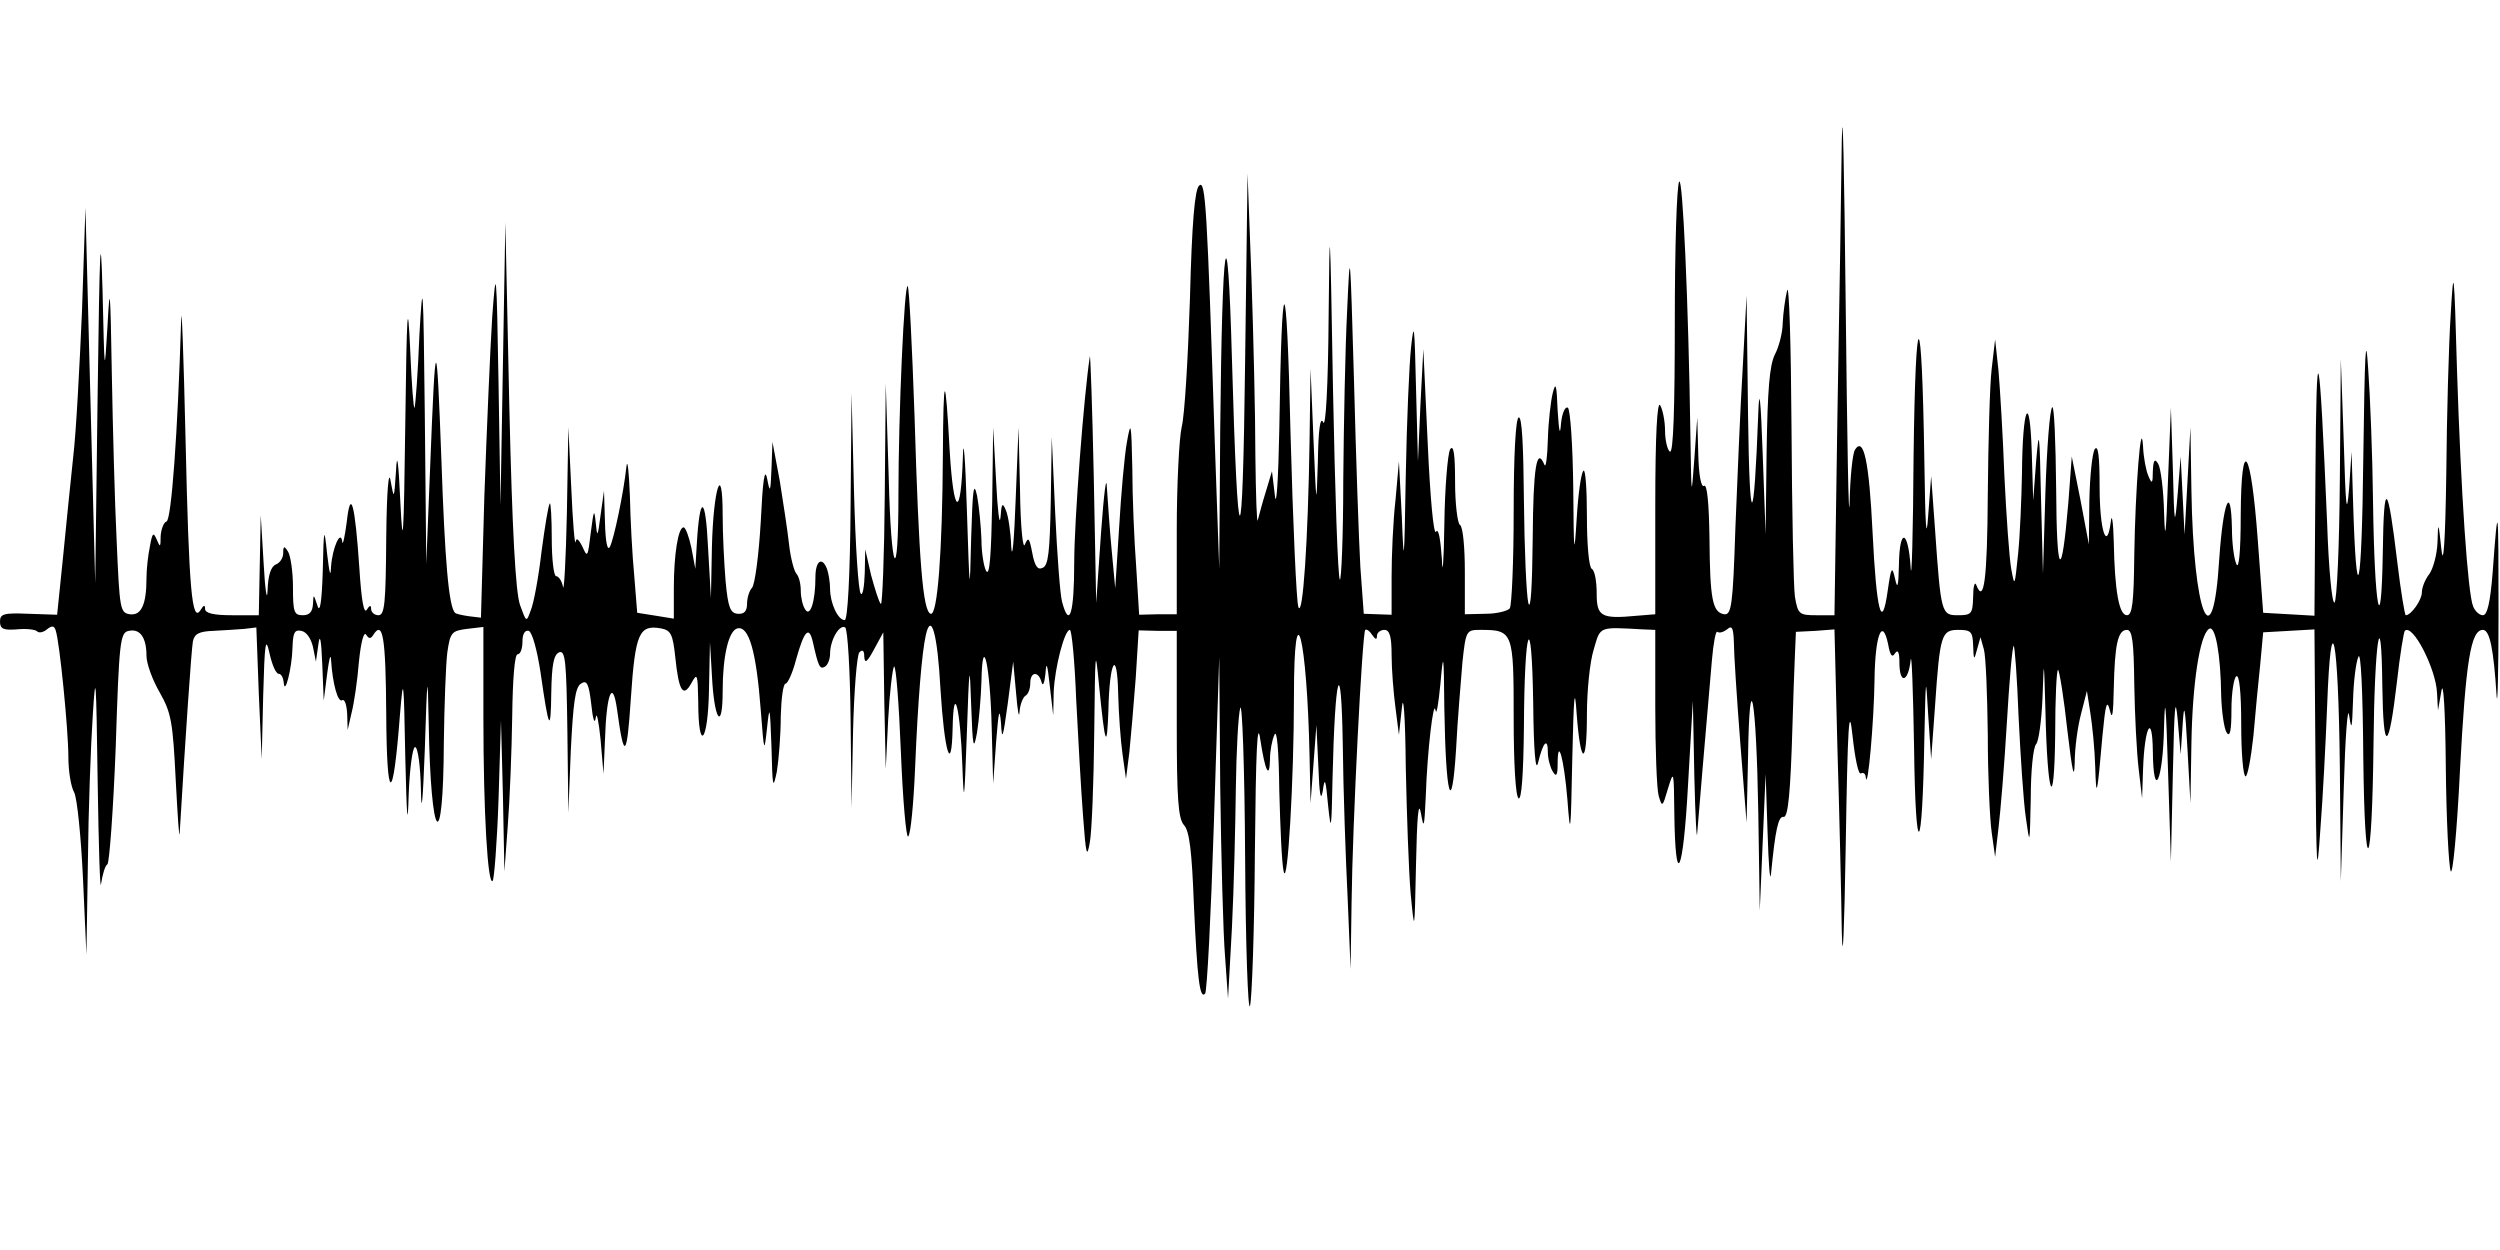
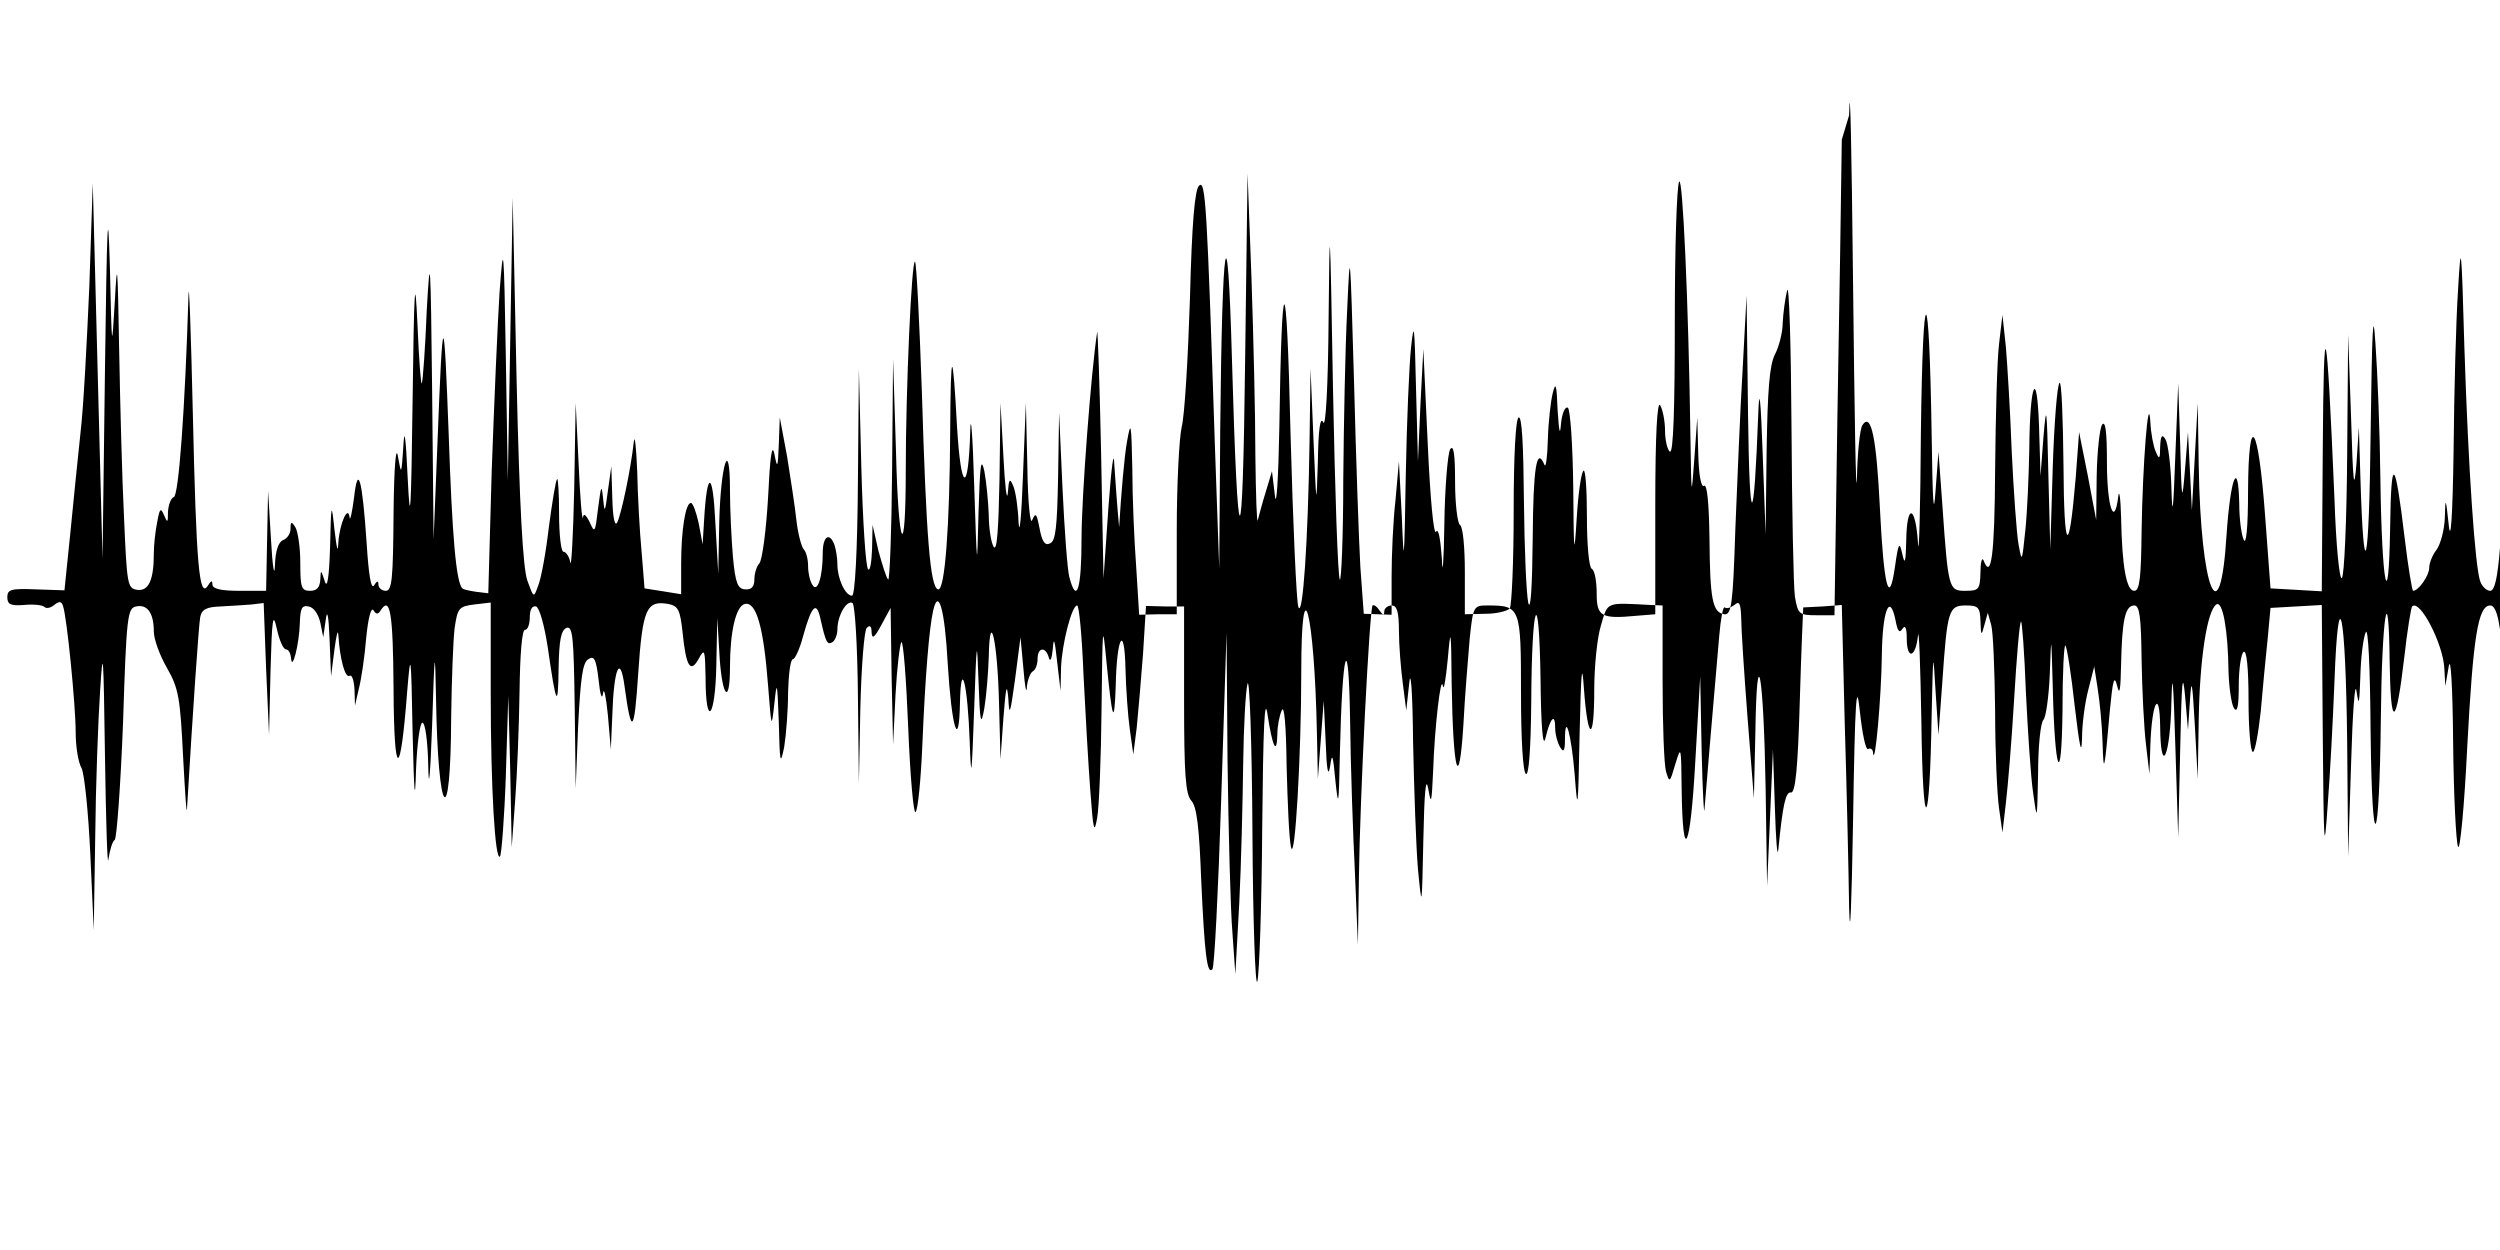
<svg xmlns="http://www.w3.org/2000/svg" version="1.0" width="512pt" height="256pt" viewBox="0 0 512 256" preserveAspectRatio="none">
  <g id="403947mp3">
    <g transform="translate(0,256) scale(0.1,-0.1)" stroke="none">
-       <path d="M3772 2274 c-1 -88 -5 -344 -9 -567 l-6 -407 -37 0 c-35 0 -38 2 -44 38 -3 20 -6 177 -7 347 -1 171 -5 297 -9 280 -4 -16 -8 -46 -9 -66 0 -20 -8 -50 -16 -65 -11 -22 -15 -71 -17 -199 l-2 -170 -6 165 c-4 114 -7 140 -9 85 -9 -243 -18 -246 -21 -5 l-3 245 -8 -150 c-5 -82 -11 -230 -15 -328 -5 -157 -8 -177 -23 -175 -24 4 -29 31 -30 156 -1 73 -5 111 -11 107 -6 -4 -11 21 -12 67 l-2 73 -6 -85 c-6 -82 -6 -81 -8 45 -4 281 -16 535 -23 523 -5 -7 -9 -136 -9 -286 0 -180 -3 -271 -10 -267 -5 3 -10 23 -10 43 0 20 -5 44 -10 52 -6 10 -10 -60 -10 -206 l0 -222 -37 -3 c-74 -7 -83 -2 -83 46 0 24 -4 47 -10 50 -6 3 -10 51 -10 107 0 56 -3 98 -7 94 -5 -4 -11 -49 -14 -99 -5 -81 -6 -73 -7 65 -1 86 -6 159 -11 163 -6 3 -12 -12 -14 -32 -2 -27 -4 -19 -7 27 -2 53 -4 59 -10 35 -4 -16 -9 -59 -10 -95 -1 -36 -4 -59 -7 -52 -16 39 -23 -6 -24 -150 -1 -97 -4 -151 -9 -133 -4 17 -8 110 -9 208 -1 116 -4 176 -11 172 -6 -4 -10 -79 -10 -193 0 -103 -4 -192 -8 -198 -4 -5 -26 -11 -49 -11 l-43 -1 0 88 c0 49 -4 92 -10 95 -5 3 -10 43 -10 88 0 57 -3 77 -10 67 -5 -8 -11 -78 -12 -155 -1 -77 -4 -109 -5 -70 -3 42 -7 64 -12 56 -5 -8 -12 70 -17 180 l-9 194 -6 -115 -5 -115 -4 150 c-3 128 -4 140 -10 85 -4 -36 -9 -155 -11 -265 -3 -181 -4 -189 -8 -85 l-6 115 -7 -79 c-5 -43 -8 -114 -8 -157 l0 -78 -29 1 -28 1 -7 96 c-3 53 -9 224 -13 381 -8 274 -8 279 -14 145 -4 -77 -7 -234 -8 -349 0 -115 -4 -206 -7 -203 -4 4 -10 179 -14 389 -6 353 -7 365 -9 148 -1 -142 -6 -227 -11 -215 -6 13 -10 -13 -11 -80 -3 -97 -3 -96 -9 45 l-6 145 -2 -146 c-3 -208 -14 -367 -23 -342 -4 12 -11 171 -16 355 -8 350 -18 353 -23 8 -2 -103 -6 -163 -9 -135 l-6 50 -12 -40 c-7 -22 -14 -49 -17 -60 -2 -11 -4 48 -5 131 0 83 -4 247 -8 365 l-8 214 -5 -385 c-5 -423 -15 -421 -27 5 -9 324 -20 258 -24 -145 l-2 -285 -9 255 c-16 489 -19 542 -32 530 -9 -7 -15 -75 -19 -232 -4 -123 -11 -241 -17 -263 -5 -22 -10 -117 -10 -211 l0 -172 -39 0 -38 -1 -6 97 c-4 53 -8 144 -8 202 -2 95 -3 100 -11 55 -5 -27 -12 -106 -16 -175 l-8 -125 -7 75 c-4 41 -8 100 -10 130 -1 31 -6 -8 -12 -90 l-10 -145 -5 260 c-3 143 -7 253 -8 245 -12 -77 -32 -337 -32 -422 0 -105 -10 -137 -25 -80 -4 15 -10 97 -14 182 l-7 155 -2 -131 c-2 -105 -5 -133 -17 -137 -10 -5 -16 4 -21 31 -6 31 -8 33 -15 17 -4 -12 -9 35 -10 110 l-3 130 -6 -150 c-3 -82 -7 -125 -9 -95 -1 30 -6 64 -11 75 -7 17 -9 14 -11 -15 -2 -19 -6 15 -9 75 l-6 110 -2 -155 c-2 -104 -5 -150 -12 -140 -5 8 -10 38 -10 65 -1 28 -5 68 -9 90 -7 31 -9 13 -12 -85 -3 -123 -3 -122 -9 60 -3 102 -7 149 -8 105 -4 -129 -19 -122 -27 11 -9 166 -13 163 -14 -7 -1 -199 -11 -331 -25 -326 -16 5 -24 105 -33 404 -5 144 -11 264 -14 267 -7 7 -19 -262 -19 -426 0 -193 -15 -167 -20 37 l-6 190 -2 -229 c-1 -126 -5 -226 -8 -223 -4 4 -12 30 -20 59 l-12 53 -1 -49 c-1 -27 -4 -46 -8 -42 -5 4 -11 98 -14 209 l-5 202 -2 -232 c-1 -142 -6 -233 -12 -233 -14 0 -30 35 -30 64 0 13 -3 31 -6 40 -10 27 -24 18 -24 -16 0 -50 -11 -83 -21 -66 -5 7 -9 24 -9 38 0 15 -4 30 -9 35 -5 6 -12 33 -15 60 -3 28 -12 86 -19 130 l-15 80 -2 -55 c-2 -49 -3 -51 -9 -20 -5 24 -9 -5 -13 -89 -4 -68 -12 -129 -18 -135 -5 -5 -10 -20 -10 -32 0 -16 -6 -22 -19 -21 -15 1 -20 12 -25 67 -3 36 -6 97 -6 135 0 113 -19 56 -22 -65 l-2 -105 -6 105 c-5 106 -17 109 -23 5 l-3 -50 -8 43 c-5 23 -12 42 -16 42 -11 0 -20 -55 -20 -125 l0 -62 -37 6 -38 6 -6 75 c-4 41 -8 116 -9 165 -2 50 -5 77 -7 60 -6 -56 -26 -150 -34 -165 -5 -9 -9 10 -10 50 l-2 65 -7 -50 c-6 -46 -7 -47 -10 -15 -3 29 -4 26 -10 -20 -6 -51 -7 -53 -17 -30 -8 16 -13 20 -14 10 -2 -8 -6 41 -9 110 l-6 125 -3 -175 c-2 -96 -6 -165 -8 -152 -2 12 -9 22 -14 22 -5 0 -9 35 -9 77 0 42 -2 74 -4 72 -3 -3 -10 -47 -17 -99 -6 -52 -16 -106 -22 -120 -9 -25 -9 -25 -22 11 -9 26 -16 149 -22 410 l-8 374 -5 -290 -5 -290 -4 250 c-4 237 -5 244 -13 135 -4 -63 -11 -227 -16 -365 l-7 -250 -25 3 c-14 2 -27 5 -28 7 -13 12 -21 108 -28 313 -10 268 -12 267 -23 -13 l-8 -200 -3 305 c-3 270 -4 289 -11 165 -3 -77 -8 -144 -10 -150 -2 -5 -6 49 -9 120 -5 109 -7 83 -10 -155 -3 -233 -5 -262 -10 -160 -4 88 -7 107 -9 65 -4 -58 -4 -59 -11 -20 -4 25 -8 -19 -9 -117 -1 -133 -3 -158 -16 -158 -8 0 -15 6 -15 13 0 8 -3 8 -9 -2 -6 -9 -11 22 -15 85 -9 134 -18 166 -26 94 -4 -30 -8 -48 -9 -40 -3 27 -20 -11 -23 -50 -1 -24 -3 -16 -8 25 -6 58 -7 56 -9 -35 -2 -65 -6 -87 -11 -70 -8 24 -8 24 -9 3 -1 -16 -7 -23 -21 -23 -18 0 -20 7 -20 58 0 31 -5 64 -10 72 -8 13 -10 12 -10 -3 0 -10 -7 -20 -15 -23 -10 -4 -16 -22 -17 -53 -1 -25 -5 -1 -8 54 l-6 100 -2 -102 -2 -103 -55 0 c-37 0 -55 4 -55 13 0 9 -3 8 -9 -2 -18 -29 -24 40 -31 349 -4 173 -8 284 -9 245 -7 -232 -20 -410 -30 -413 -6 -2 -11 -16 -12 -30 0 -23 -1 -24 -8 -7 -7 16 -9 14 -14 -14 -4 -19 -7 -48 -7 -65 0 -55 -11 -77 -34 -74 -20 3 -21 10 -27 148 -4 80 -8 235 -10 345 -3 177 -4 188 -9 95 -6 -101 -6 -99 -10 75 -4 139 -6 91 -10 -210 l-5 -390 -10 385 -10 385 -7 -210 c-5 -115 -12 -250 -18 -300 -5 -49 -15 -143 -21 -207 l-12 -117 -59 2 c-50 2 -58 0 -58 -16 0 -15 7 -18 34 -16 19 2 38 0 42 -4 4 -4 13 -2 20 4 10 8 15 8 18 -2 8 -22 26 -204 26 -259 0 -28 5 -61 12 -73 6 -12 14 -91 18 -177 l7 -155 3 190 c1 105 6 240 10 300 6 96 7 78 10 -135 2 -135 5 -229 7 -210 3 19 8 37 13 40 4 3 12 111 17 240 7 218 9 235 27 238 23 5 36 -14 36 -51 0 -16 12 -49 27 -75 24 -42 27 -61 33 -182 4 -74 7 -122 8 -106 12 202 24 375 27 392 3 16 13 21 42 22 21 1 49 3 63 4 l25 3 5 -135 6 -135 3 130 c3 110 5 123 13 87 5 -23 13 -42 19 -42 5 0 9 -8 10 -17 2 -31 17 29 18 70 1 31 4 38 18 35 11 -2 20 -16 24 -33 l6 -30 5 35 c3 24 6 11 8 -40 l3 -75 7 55 c4 30 7 43 8 29 3 -49 14 -89 23 -83 5 3 9 -10 10 -28 l1 -33 8 35 c5 19 12 66 15 104 4 40 10 64 15 56 5 -8 9 -9 14 -1 20 32 26 -2 27 -161 1 -186 14 -187 28 -3 7 84 8 79 11 -85 3 -129 5 -149 7 -77 2 53 8 97 13 97 6 0 11 -39 12 -87 1 -56 4 -26 8 82 5 159 6 162 8 54 4 -246 30 -277 31 -38 1 75 4 157 7 182 6 42 9 45 40 49 l34 4 0 -186 c0 -194 9 -345 19 -334 3 3 9 78 12 167 l5 162 4 -155 3 -155 7 95 c4 52 8 152 9 223 1 77 5 127 11 127 6 0 10 12 10 26 0 16 5 24 13 22 7 -3 17 -39 24 -85 17 -119 21 -126 22 -42 1 58 5 78 16 83 13 5 15 -18 17 -162 l2 -167 5 128 c5 98 9 130 21 137 12 8 16 0 21 -43 3 -30 7 -42 9 -27 2 14 6 -6 10 -45 l6 -70 3 70 c3 96 16 127 25 60 14 -103 20 -98 28 25 9 134 17 151 62 143 20 -4 24 -12 29 -59 7 -69 16 -84 33 -53 12 22 13 19 14 -38 0 -106 20 -85 22 24 l2 98 5 -85 c6 -81 21 -92 21 -16 0 72 12 124 30 129 24 6 39 -48 48 -167 7 -89 7 -90 13 -36 5 48 6 44 9 -40 2 -83 3 -89 11 -50 4 25 8 75 8 113 1 37 5 67 10 67 4 0 14 21 21 48 17 61 27 72 35 36 11 -49 14 -56 25 -49 5 3 10 15 10 26 0 28 19 61 31 54 5 -4 10 -87 11 -188 l2 -182 3 155 c2 85 8 159 13 164 7 7 10 3 10 -9 1 -15 6 -11 20 15 l19 35 2 -140 3 -140 5 102 c3 56 9 104 12 108 4 3 10 -76 14 -175 4 -100 11 -178 15 -173 5 4 11 67 14 138 6 144 14 238 22 274 11 49 24 3 30 -109 8 -131 23 -180 25 -80 2 96 16 38 20 -80 3 -82 4 -73 9 65 5 147 6 152 9 60 3 -87 5 -94 12 -55 4 25 8 72 9 105 2 103 18 32 21 -95 l3 -115 6 85 c5 63 7 73 10 40 2 -39 4 -33 14 40 l11 85 6 -65 c3 -36 6 -53 7 -38 1 15 7 30 12 33 6 3 10 15 10 26 0 24 17 25 23 2 3 -10 6 -2 8 17 2 27 4 21 9 -25 l7 -60 1 48 c2 49 22 127 33 127 4 0 10 -64 13 -142 4 -79 10 -186 14 -238 6 -82 8 -89 14 -55 4 22 8 123 9 225 2 171 2 178 10 95 12 -121 16 -134 19 -50 2 102 18 129 20 35 1 -41 5 -97 9 -125 l7 -50 7 55 c3 30 9 99 13 152 l6 97 39 -1 39 0 0 -191 c0 -154 3 -194 15 -207 11 -12 16 -54 20 -161 7 -153 12 -196 23 -184 4 3 12 160 18 348 l11 342 2 -265 c2 -146 6 -303 10 -350 l6 -85 8 145 c4 80 7 208 8 285 1 77 5 151 9 165 4 14 9 -122 10 -305 1 -183 6 -319 10 -305 4 14 9 156 10 315 2 209 5 273 11 231 10 -66 19 -84 20 -40 0 16 4 38 9 49 5 13 9 -29 10 -115 2 -74 5 -148 9 -165 8 -35 21 187 21 359 0 227 27 123 32 -124 l2 -95 6 80 6 80 4 -85 c2 -57 5 -73 9 -50 4 30 6 25 11 -30 6 -57 7 -49 9 55 5 219 18 261 21 70 1 -93 6 -235 10 -315 l6 -145 2 135 c2 168 22 553 28 560 3 2 9 -2 14 -10 7 -10 10 -11 10 -2 0 6 7 12 15 12 11 0 15 -13 15 -52 0 -29 4 -78 8 -108 l7 -55 6 55 c3 33 7 -14 8 -120 2 -96 6 -213 10 -260 8 -83 8 -82 11 60 2 97 5 132 10 105 6 -35 7 -30 10 35 3 91 16 202 20 175 2 -11 6 14 10 55 6 68 7 64 8 -51 3 -181 15 -225 24 -84 3 61 10 140 13 178 7 66 8 67 37 67 67 0 68 -4 68 -180 0 -95 4 -161 10 -165 6 -4 10 48 11 147 1 208 16 247 19 48 1 -100 5 -143 10 -122 10 42 20 53 20 21 0 -13 5 -31 10 -39 7 -12 10 -8 10 14 0 60 13 13 20 -71 6 -80 7 -73 10 82 3 133 5 153 9 93 8 -107 21 -109 21 -2 0 49 6 109 14 134 14 48 9 46 101 41 l25 -1 0 -157 c0 -87 3 -169 7 -183 7 -24 8 -23 19 15 12 39 12 37 13 -50 2 -160 18 -127 28 56 l10 174 3 -155 c2 -85 5 -137 6 -115 3 37 16 194 30 353 3 35 8 61 11 58 4 -3 12 -1 20 5 10 9 13 4 14 -27 0 -22 6 -113 13 -204 l13 -165 3 135 c3 199 17 123 21 -115 l3 -200 6 140 6 140 4 -120 c2 -66 5 -104 7 -85 9 92 15 119 26 117 9 -1 14 49 18 188 3 105 7 190 7 191 1 0 19 1 40 2 l39 3 6 -242 c4 -133 8 -303 9 -378 2 -75 5 3 8 174 4 255 7 295 14 228 5 -46 12 -80 17 -77 5 3 10 -1 10 -8 4 -32 17 116 18 199 1 92 16 131 28 73 4 -22 8 -28 14 -18 6 9 9 2 9 -19 0 -45 18 -41 23 5 2 20 5 -60 7 -178 3 -238 17 -229 21 15 3 133 3 136 8 50 l6 -90 8 110 c10 146 13 155 48 155 26 0 29 -4 30 -32 1 -31 2 -31 8 -8 l7 25 7 -25 c4 -14 7 -92 8 -175 0 -82 4 -172 8 -200 l7 -50 7 60 c4 33 12 129 17 214 5 85 11 156 14 158 2 2 7 -62 10 -144 4 -81 10 -175 15 -208 8 -58 8 -57 10 40 0 56 5 105 11 111 5 5 11 47 13 94 3 84 3 83 6 -25 4 -178 18 -215 20 -51 0 77 3 137 6 134 3 -3 12 -59 19 -124 10 -84 14 -104 15 -66 0 29 6 74 13 100 l12 47 7 -45 c4 -25 9 -74 10 -110 2 -69 4 -62 15 65 6 63 9 74 15 50 5 -21 7 -8 8 45 2 89 8 120 27 120 11 0 14 -24 15 -112 1 -62 5 -140 9 -173 l7 -60 2 60 c3 87 19 117 20 37 1 -105 21 -61 23 51 2 70 4 42 8 -88 l6 -190 4 180 c3 140 5 164 10 110 l6 -70 4 60 c3 49 5 40 10 -50 l6 -110 2 122 c2 123 17 222 36 235 13 9 24 -52 25 -137 1 -33 6 -67 11 -75 7 -11 10 3 10 47 0 34 5 65 10 68 6 4 10 -32 10 -99 0 -58 4 -106 9 -106 4 0 11 37 16 83 4 45 10 111 14 147 l6 65 53 3 52 3 2 -263 c2 -237 3 -251 10 -148 5 63 11 178 14 255 8 217 23 144 26 -125 l2 -235 6 190 c3 105 8 172 11 150 5 -33 6 -28 8 30 1 39 6 79 11 90 5 12 9 -69 10 -205 3 -265 18 -243 21 30 2 207 16 296 18 115 2 -140 13 -136 30 9 6 55 14 102 16 104 16 16 64 -78 66 -127 l2 -36 7 40 c4 24 8 -39 9 -155 1 -107 6 -204 10 -214 4 -11 13 82 19 206 12 224 22 288 47 288 14 0 22 -39 28 -135 2 -27 4 49 4 170 0 225 -1 234 -12 83 -5 -62 -11 -88 -20 -88 -7 0 -16 8 -20 18 -11 26 -25 234 -33 482 -6 213 -7 219 -13 115 -4 -60 -8 -207 -9 -325 -2 -140 -6 -194 -10 -155 -6 57 -7 58 -8 14 -1 -25 -9 -54 -17 -65 -8 -10 -15 -27 -15 -37 0 -16 -22 -47 -33 -47 -2 0 -10 48 -17 106 -20 168 -28 175 -30 24 -3 -189 -17 -119 -20 100 -1 96 -6 220 -10 275 -5 78 -7 37 -10 -185 -3 -275 -14 -322 -21 -85 l-3 100 -5 -75 c-5 -60 -7 -41 -11 95 l-6 170 -2 -247 c-1 -136 -6 -249 -11 -252 -5 -3 -12 70 -15 162 -16 377 -22 403 -24 99 l-2 -288 -52 3 -53 3 -11 148 c-14 191 -34 219 -35 52 0 -77 -4 -113 -9 -100 -5 11 -9 44 -9 73 -2 95 -18 54 -26 -63 -13 -212 -53 -114 -57 141 l-2 129 -6 -110 -6 -110 -4 80 -4 80 -6 -75 c-6 -72 -7 -71 -10 50 l-4 125 -6 -150 c-4 -112 -6 -129 -8 -65 -1 47 -7 92 -12 100 -7 12 -10 8 -11 -15 0 -26 -2 -27 -9 -10 -5 11 -10 38 -11 60 -4 69 -16 -88 -18 -222 -1 -97 -4 -123 -15 -123 -16 0 -25 48 -27 150 -1 41 -4 60 -6 42 -8 -64 -23 -19 -23 71 0 63 -3 87 -10 77 -5 -8 -10 -55 -11 -105 l-1 -90 -17 90 -18 90 -7 -94 c-14 -165 -24 -154 -25 28 -1 96 -4 171 -8 167 -5 -4 -11 -83 -14 -174 l-5 -167 -4 155 c-3 138 -4 146 -10 75 l-6 -80 -3 100 c-4 126 -19 92 -20 -45 -1 -52 -4 -126 -8 -165 -7 -67 -7 -68 -14 -30 -4 22 -10 108 -14 190 -3 83 -9 179 -12 215 l-7 65 -7 -60 c-4 -33 -7 -149 -8 -257 -1 -177 -8 -227 -24 -185 -3 6 -6 -5 -6 -25 -1 -35 -3 -38 -31 -38 -34 0 -35 3 -47 175 l-8 110 -6 -80 c-4 -58 -6 -25 -8 115 -5 325 -18 328 -22 5 -1 -159 -4 -262 -6 -227 -5 78 -23 82 -24 5 -1 -45 -3 -51 -8 -28 -6 27 -8 24 -15 -25 -12 -85 -23 -43 -31 120 -7 144 -18 197 -36 169 -5 -8 -10 -57 -11 -109 -2 -52 -5 130 -8 405 -3 275 -6 428 -8 339z" />
+       <path d="M3772 2274 c-1 -88 -5 -344 -9 -567 l-6 -407 -37 0 c-35 0 -38 2 -44 38 -3 20 -6 177 -7 347 -1 171 -5 297 -9 280 -4 -16 -8 -46 -9 -66 0 -20 -8 -50 -16 -65 -11 -22 -15 -71 -17 -199 l-2 -170 -6 165 c-4 114 -7 140 -9 85 -9 -243 -18 -246 -21 -5 l-3 245 -8 -150 c-5 -82 -11 -230 -15 -328 -5 -157 -8 -177 -23 -175 -24 4 -29 31 -30 156 -1 73 -5 111 -11 107 -6 -4 -11 21 -12 67 l-2 73 -6 -85 c-6 -82 -6 -81 -8 45 -4 281 -16 535 -23 523 -5 -7 -9 -136 -9 -286 0 -180 -3 -271 -10 -267 -5 3 -10 23 -10 43 0 20 -5 44 -10 52 -6 10 -10 -60 -10 -206 l0 -222 -37 -3 c-74 -7 -83 -2 -83 46 0 24 -4 47 -10 50 -6 3 -10 51 -10 107 0 56 -3 98 -7 94 -5 -4 -11 -49 -14 -99 -5 -81 -6 -73 -7 65 -1 86 -6 159 -11 163 -6 3 -12 -12 -14 -32 -2 -27 -4 -19 -7 27 -2 53 -4 59 -10 35 -4 -16 -9 -59 -10 -95 -1 -36 -4 -59 -7 -52 -16 39 -23 -6 -24 -150 -1 -97 -4 -151 -9 -133 -4 17 -8 110 -9 208 -1 116 -4 176 -11 172 -6 -4 -10 -79 -10 -193 0 -103 -4 -192 -8 -198 -4 -5 -26 -11 -49 -11 l-43 -1 0 88 c0 49 -4 92 -10 95 -5 3 -10 43 -10 88 0 57 -3 77 -10 67 -5 -8 -11 -78 -12 -155 -1 -77 -4 -109 -5 -70 -3 42 -7 64 -12 56 -5 -8 -12 70 -17 180 l-9 194 -6 -115 -5 -115 -4 150 c-3 128 -4 140 -10 85 -4 -36 -9 -155 -11 -265 -3 -181 -4 -189 -8 -85 l-6 115 -7 -79 c-5 -43 -8 -114 -8 -157 l0 -78 -29 1 -28 1 -7 96 c-3 53 -9 224 -13 381 -8 274 -8 279 -14 145 -4 -77 -7 -234 -8 -349 0 -115 -4 -206 -7 -203 -4 4 -10 179 -14 389 -6 353 -7 365 -9 148 -1 -142 -6 -227 -11 -215 -6 13 -10 -13 -11 -80 -3 -97 -3 -96 -9 45 l-6 145 -2 -146 c-3 -208 -14 -367 -23 -342 -4 12 -11 171 -16 355 -8 350 -18 353 -23 8 -2 -103 -6 -163 -9 -135 l-6 50 -12 -40 c-7 -22 -14 -49 -17 -60 -2 -11 -4 48 -5 131 0 83 -4 247 -8 365 l-8 214 -5 -385 c-5 -423 -15 -421 -27 5 -9 324 -20 258 -24 -145 l-2 -285 -9 255 c-16 489 -19 542 -32 530 -9 -7 -15 -75 -19 -232 -4 -123 -11 -241 -17 -263 -5 -22 -10 -117 -10 -211 l0 -172 -39 0 -38 -1 -6 97 c-4 53 -8 144 -8 202 -2 95 -3 100 -11 55 -5 -27 -12 -106 -16 -175 c-4 41 -8 100 -10 130 -1 31 -6 -8 -12 -90 l-10 -145 -5 260 c-3 143 -7 253 -8 245 -12 -77 -32 -337 -32 -422 0 -105 -10 -137 -25 -80 -4 15 -10 97 -14 182 l-7 155 -2 -131 c-2 -105 -5 -133 -17 -137 -10 -5 -16 4 -21 31 -6 31 -8 33 -15 17 -4 -12 -9 35 -10 110 l-3 130 -6 -150 c-3 -82 -7 -125 -9 -95 -1 30 -6 64 -11 75 -7 17 -9 14 -11 -15 -2 -19 -6 15 -9 75 l-6 110 -2 -155 c-2 -104 -5 -150 -12 -140 -5 8 -10 38 -10 65 -1 28 -5 68 -9 90 -7 31 -9 13 -12 -85 -3 -123 -3 -122 -9 60 -3 102 -7 149 -8 105 -4 -129 -19 -122 -27 11 -9 166 -13 163 -14 -7 -1 -199 -11 -331 -25 -326 -16 5 -24 105 -33 404 -5 144 -11 264 -14 267 -7 7 -19 -262 -19 -426 0 -193 -15 -167 -20 37 l-6 190 -2 -229 c-1 -126 -5 -226 -8 -223 -4 4 -12 30 -20 59 l-12 53 -1 -49 c-1 -27 -4 -46 -8 -42 -5 4 -11 98 -14 209 l-5 202 -2 -232 c-1 -142 -6 -233 -12 -233 -14 0 -30 35 -30 64 0 13 -3 31 -6 40 -10 27 -24 18 -24 -16 0 -50 -11 -83 -21 -66 -5 7 -9 24 -9 38 0 15 -4 30 -9 35 -5 6 -12 33 -15 60 -3 28 -12 86 -19 130 l-15 80 -2 -55 c-2 -49 -3 -51 -9 -20 -5 24 -9 -5 -13 -89 -4 -68 -12 -129 -18 -135 -5 -5 -10 -20 -10 -32 0 -16 -6 -22 -19 -21 -15 1 -20 12 -25 67 -3 36 -6 97 -6 135 0 113 -19 56 -22 -65 l-2 -105 -6 105 c-5 106 -17 109 -23 5 l-3 -50 -8 43 c-5 23 -12 42 -16 42 -11 0 -20 -55 -20 -125 l0 -62 -37 6 -38 6 -6 75 c-4 41 -8 116 -9 165 -2 50 -5 77 -7 60 -6 -56 -26 -150 -34 -165 -5 -9 -9 10 -10 50 l-2 65 -7 -50 c-6 -46 -7 -47 -10 -15 -3 29 -4 26 -10 -20 -6 -51 -7 -53 -17 -30 -8 16 -13 20 -14 10 -2 -8 -6 41 -9 110 l-6 125 -3 -175 c-2 -96 -6 -165 -8 -152 -2 12 -9 22 -14 22 -5 0 -9 35 -9 77 0 42 -2 74 -4 72 -3 -3 -10 -47 -17 -99 -6 -52 -16 -106 -22 -120 -9 -25 -9 -25 -22 11 -9 26 -16 149 -22 410 l-8 374 -5 -290 -5 -290 -4 250 c-4 237 -5 244 -13 135 -4 -63 -11 -227 -16 -365 l-7 -250 -25 3 c-14 2 -27 5 -28 7 -13 12 -21 108 -28 313 -10 268 -12 267 -23 -13 l-8 -200 -3 305 c-3 270 -4 289 -11 165 -3 -77 -8 -144 -10 -150 -2 -5 -6 49 -9 120 -5 109 -7 83 -10 -155 -3 -233 -5 -262 -10 -160 -4 88 -7 107 -9 65 -4 -58 -4 -59 -11 -20 -4 25 -8 -19 -9 -117 -1 -133 -3 -158 -16 -158 -8 0 -15 6 -15 13 0 8 -3 8 -9 -2 -6 -9 -11 22 -15 85 -9 134 -18 166 -26 94 -4 -30 -8 -48 -9 -40 -3 27 -20 -11 -23 -50 -1 -24 -3 -16 -8 25 -6 58 -7 56 -9 -35 -2 -65 -6 -87 -11 -70 -8 24 -8 24 -9 3 -1 -16 -7 -23 -21 -23 -18 0 -20 7 -20 58 0 31 -5 64 -10 72 -8 13 -10 12 -10 -3 0 -10 -7 -20 -15 -23 -10 -4 -16 -22 -17 -53 -1 -25 -5 -1 -8 54 l-6 100 -2 -102 -2 -103 -55 0 c-37 0 -55 4 -55 13 0 9 -3 8 -9 -2 -18 -29 -24 40 -31 349 -4 173 -8 284 -9 245 -7 -232 -20 -410 -30 -413 -6 -2 -11 -16 -12 -30 0 -23 -1 -24 -8 -7 -7 16 -9 14 -14 -14 -4 -19 -7 -48 -7 -65 0 -55 -11 -77 -34 -74 -20 3 -21 10 -27 148 -4 80 -8 235 -10 345 -3 177 -4 188 -9 95 -6 -101 -6 -99 -10 75 -4 139 -6 91 -10 -210 l-5 -390 -10 385 -10 385 -7 -210 c-5 -115 -12 -250 -18 -300 -5 -49 -15 -143 -21 -207 l-12 -117 -59 2 c-50 2 -58 0 -58 -16 0 -15 7 -18 34 -16 19 2 38 0 42 -4 4 -4 13 -2 20 4 10 8 15 8 18 -2 8 -22 26 -204 26 -259 0 -28 5 -61 12 -73 6 -12 14 -91 18 -177 l7 -155 3 190 c1 105 6 240 10 300 6 96 7 78 10 -135 2 -135 5 -229 7 -210 3 19 8 37 13 40 4 3 12 111 17 240 7 218 9 235 27 238 23 5 36 -14 36 -51 0 -16 12 -49 27 -75 24 -42 27 -61 33 -182 4 -74 7 -122 8 -106 12 202 24 375 27 392 3 16 13 21 42 22 21 1 49 3 63 4 l25 3 5 -135 6 -135 3 130 c3 110 5 123 13 87 5 -23 13 -42 19 -42 5 0 9 -8 10 -17 2 -31 17 29 18 70 1 31 4 38 18 35 11 -2 20 -16 24 -33 l6 -30 5 35 c3 24 6 11 8 -40 l3 -75 7 55 c4 30 7 43 8 29 3 -49 14 -89 23 -83 5 3 9 -10 10 -28 l1 -33 8 35 c5 19 12 66 15 104 4 40 10 64 15 56 5 -8 9 -9 14 -1 20 32 26 -2 27 -161 1 -186 14 -187 28 -3 7 84 8 79 11 -85 3 -129 5 -149 7 -77 2 53 8 97 13 97 6 0 11 -39 12 -87 1 -56 4 -26 8 82 5 159 6 162 8 54 4 -246 30 -277 31 -38 1 75 4 157 7 182 6 42 9 45 40 49 l34 4 0 -186 c0 -194 9 -345 19 -334 3 3 9 78 12 167 l5 162 4 -155 3 -155 7 95 c4 52 8 152 9 223 1 77 5 127 11 127 6 0 10 12 10 26 0 16 5 24 13 22 7 -3 17 -39 24 -85 17 -119 21 -126 22 -42 1 58 5 78 16 83 13 5 15 -18 17 -162 l2 -167 5 128 c5 98 9 130 21 137 12 8 16 0 21 -43 3 -30 7 -42 9 -27 2 14 6 -6 10 -45 l6 -70 3 70 c3 96 16 127 25 60 14 -103 20 -98 28 25 9 134 17 151 62 143 20 -4 24 -12 29 -59 7 -69 16 -84 33 -53 12 22 13 19 14 -38 0 -106 20 -85 22 24 l2 98 5 -85 c6 -81 21 -92 21 -16 0 72 12 124 30 129 24 6 39 -48 48 -167 7 -89 7 -90 13 -36 5 48 6 44 9 -40 2 -83 3 -89 11 -50 4 25 8 75 8 113 1 37 5 67 10 67 4 0 14 21 21 48 17 61 27 72 35 36 11 -49 14 -56 25 -49 5 3 10 15 10 26 0 28 19 61 31 54 5 -4 10 -87 11 -188 l2 -182 3 155 c2 85 8 159 13 164 7 7 10 3 10 -9 1 -15 6 -11 20 15 l19 35 2 -140 3 -140 5 102 c3 56 9 104 12 108 4 3 10 -76 14 -175 4 -100 11 -178 15 -173 5 4 11 67 14 138 6 144 14 238 22 274 11 49 24 3 30 -109 8 -131 23 -180 25 -80 2 96 16 38 20 -80 3 -82 4 -73 9 65 5 147 6 152 9 60 3 -87 5 -94 12 -55 4 25 8 72 9 105 2 103 18 32 21 -95 l3 -115 6 85 c5 63 7 73 10 40 2 -39 4 -33 14 40 l11 85 6 -65 c3 -36 6 -53 7 -38 1 15 7 30 12 33 6 3 10 15 10 26 0 24 17 25 23 2 3 -10 6 -2 8 17 2 27 4 21 9 -25 l7 -60 1 48 c2 49 22 127 33 127 4 0 10 -64 13 -142 4 -79 10 -186 14 -238 6 -82 8 -89 14 -55 4 22 8 123 9 225 2 171 2 178 10 95 12 -121 16 -134 19 -50 2 102 18 129 20 35 1 -41 5 -97 9 -125 l7 -50 7 55 c3 30 9 99 13 152 l6 97 39 -1 39 0 0 -191 c0 -154 3 -194 15 -207 11 -12 16 -54 20 -161 7 -153 12 -196 23 -184 4 3 12 160 18 348 l11 342 2 -265 c2 -146 6 -303 10 -350 l6 -85 8 145 c4 80 7 208 8 285 1 77 5 151 9 165 4 14 9 -122 10 -305 1 -183 6 -319 10 -305 4 14 9 156 10 315 2 209 5 273 11 231 10 -66 19 -84 20 -40 0 16 4 38 9 49 5 13 9 -29 10 -115 2 -74 5 -148 9 -165 8 -35 21 187 21 359 0 227 27 123 32 -124 l2 -95 6 80 6 80 4 -85 c2 -57 5 -73 9 -50 4 30 6 25 11 -30 6 -57 7 -49 9 55 5 219 18 261 21 70 1 -93 6 -235 10 -315 l6 -145 2 135 c2 168 22 553 28 560 3 2 9 -2 14 -10 7 -10 10 -11 10 -2 0 6 7 12 15 12 11 0 15 -13 15 -52 0 -29 4 -78 8 -108 l7 -55 6 55 c3 33 7 -14 8 -120 2 -96 6 -213 10 -260 8 -83 8 -82 11 60 2 97 5 132 10 105 6 -35 7 -30 10 35 3 91 16 202 20 175 2 -11 6 14 10 55 6 68 7 64 8 -51 3 -181 15 -225 24 -84 3 61 10 140 13 178 7 66 8 67 37 67 67 0 68 -4 68 -180 0 -95 4 -161 10 -165 6 -4 10 48 11 147 1 208 16 247 19 48 1 -100 5 -143 10 -122 10 42 20 53 20 21 0 -13 5 -31 10 -39 7 -12 10 -8 10 14 0 60 13 13 20 -71 6 -80 7 -73 10 82 3 133 5 153 9 93 8 -107 21 -109 21 -2 0 49 6 109 14 134 14 48 9 46 101 41 l25 -1 0 -157 c0 -87 3 -169 7 -183 7 -24 8 -23 19 15 12 39 12 37 13 -50 2 -160 18 -127 28 56 l10 174 3 -155 c2 -85 5 -137 6 -115 3 37 16 194 30 353 3 35 8 61 11 58 4 -3 12 -1 20 5 10 9 13 4 14 -27 0 -22 6 -113 13 -204 l13 -165 3 135 c3 199 17 123 21 -115 l3 -200 6 140 6 140 4 -120 c2 -66 5 -104 7 -85 9 92 15 119 26 117 9 -1 14 49 18 188 3 105 7 190 7 191 1 0 19 1 40 2 l39 3 6 -242 c4 -133 8 -303 9 -378 2 -75 5 3 8 174 4 255 7 295 14 228 5 -46 12 -80 17 -77 5 3 10 -1 10 -8 4 -32 17 116 18 199 1 92 16 131 28 73 4 -22 8 -28 14 -18 6 9 9 2 9 -19 0 -45 18 -41 23 5 2 20 5 -60 7 -178 3 -238 17 -229 21 15 3 133 3 136 8 50 l6 -90 8 110 c10 146 13 155 48 155 26 0 29 -4 30 -32 1 -31 2 -31 8 -8 l7 25 7 -25 c4 -14 7 -92 8 -175 0 -82 4 -172 8 -200 l7 -50 7 60 c4 33 12 129 17 214 5 85 11 156 14 158 2 2 7 -62 10 -144 4 -81 10 -175 15 -208 8 -58 8 -57 10 40 0 56 5 105 11 111 5 5 11 47 13 94 3 84 3 83 6 -25 4 -178 18 -215 20 -51 0 77 3 137 6 134 3 -3 12 -59 19 -124 10 -84 14 -104 15 -66 0 29 6 74 13 100 l12 47 7 -45 c4 -25 9 -74 10 -110 2 -69 4 -62 15 65 6 63 9 74 15 50 5 -21 7 -8 8 45 2 89 8 120 27 120 11 0 14 -24 15 -112 1 -62 5 -140 9 -173 l7 -60 2 60 c3 87 19 117 20 37 1 -105 21 -61 23 51 2 70 4 42 8 -88 l6 -190 4 180 c3 140 5 164 10 110 l6 -70 4 60 c3 49 5 40 10 -50 l6 -110 2 122 c2 123 17 222 36 235 13 9 24 -52 25 -137 1 -33 6 -67 11 -75 7 -11 10 3 10 47 0 34 5 65 10 68 6 4 10 -32 10 -99 0 -58 4 -106 9 -106 4 0 11 37 16 83 4 45 10 111 14 147 l6 65 53 3 52 3 2 -263 c2 -237 3 -251 10 -148 5 63 11 178 14 255 8 217 23 144 26 -125 l2 -235 6 190 c3 105 8 172 11 150 5 -33 6 -28 8 30 1 39 6 79 11 90 5 12 9 -69 10 -205 3 -265 18 -243 21 30 2 207 16 296 18 115 2 -140 13 -136 30 9 6 55 14 102 16 104 16 16 64 -78 66 -127 l2 -36 7 40 c4 24 8 -39 9 -155 1 -107 6 -204 10 -214 4 -11 13 82 19 206 12 224 22 288 47 288 14 0 22 -39 28 -135 2 -27 4 49 4 170 0 225 -1 234 -12 83 -5 -62 -11 -88 -20 -88 -7 0 -16 8 -20 18 -11 26 -25 234 -33 482 -6 213 -7 219 -13 115 -4 -60 -8 -207 -9 -325 -2 -140 -6 -194 -10 -155 -6 57 -7 58 -8 14 -1 -25 -9 -54 -17 -65 -8 -10 -15 -27 -15 -37 0 -16 -22 -47 -33 -47 -2 0 -10 48 -17 106 -20 168 -28 175 -30 24 -3 -189 -17 -119 -20 100 -1 96 -6 220 -10 275 -5 78 -7 37 -10 -185 -3 -275 -14 -322 -21 -85 l-3 100 -5 -75 c-5 -60 -7 -41 -11 95 l-6 170 -2 -247 c-1 -136 -6 -249 -11 -252 -5 -3 -12 70 -15 162 -16 377 -22 403 -24 99 l-2 -288 -52 3 -53 3 -11 148 c-14 191 -34 219 -35 52 0 -77 -4 -113 -9 -100 -5 11 -9 44 -9 73 -2 95 -18 54 -26 -63 -13 -212 -53 -114 -57 141 l-2 129 -6 -110 -6 -110 -4 80 -4 80 -6 -75 c-6 -72 -7 -71 -10 50 l-4 125 -6 -150 c-4 -112 -6 -129 -8 -65 -1 47 -7 92 -12 100 -7 12 -10 8 -11 -15 0 -26 -2 -27 -9 -10 -5 11 -10 38 -11 60 -4 69 -16 -88 -18 -222 -1 -97 -4 -123 -15 -123 -16 0 -25 48 -27 150 -1 41 -4 60 -6 42 -8 -64 -23 -19 -23 71 0 63 -3 87 -10 77 -5 -8 -10 -55 -11 -105 l-1 -90 -17 90 -18 90 -7 -94 c-14 -165 -24 -154 -25 28 -1 96 -4 171 -8 167 -5 -4 -11 -83 -14 -174 l-5 -167 -4 155 c-3 138 -4 146 -10 75 l-6 -80 -3 100 c-4 126 -19 92 -20 -45 -1 -52 -4 -126 -8 -165 -7 -67 -7 -68 -14 -30 -4 22 -10 108 -14 190 -3 83 -9 179 -12 215 l-7 65 -7 -60 c-4 -33 -7 -149 -8 -257 -1 -177 -8 -227 -24 -185 -3 6 -6 -5 -6 -25 -1 -35 -3 -38 -31 -38 -34 0 -35 3 -47 175 l-8 110 -6 -80 c-4 -58 -6 -25 -8 115 -5 325 -18 328 -22 5 -1 -159 -4 -262 -6 -227 -5 78 -23 82 -24 5 -1 -45 -3 -51 -8 -28 -6 27 -8 24 -15 -25 -12 -85 -23 -43 -31 120 -7 144 -18 197 -36 169 -5 -8 -10 -57 -11 -109 -2 -52 -5 130 -8 405 -3 275 -6 428 -8 339z" />
    </g>
  </g>
</svg>